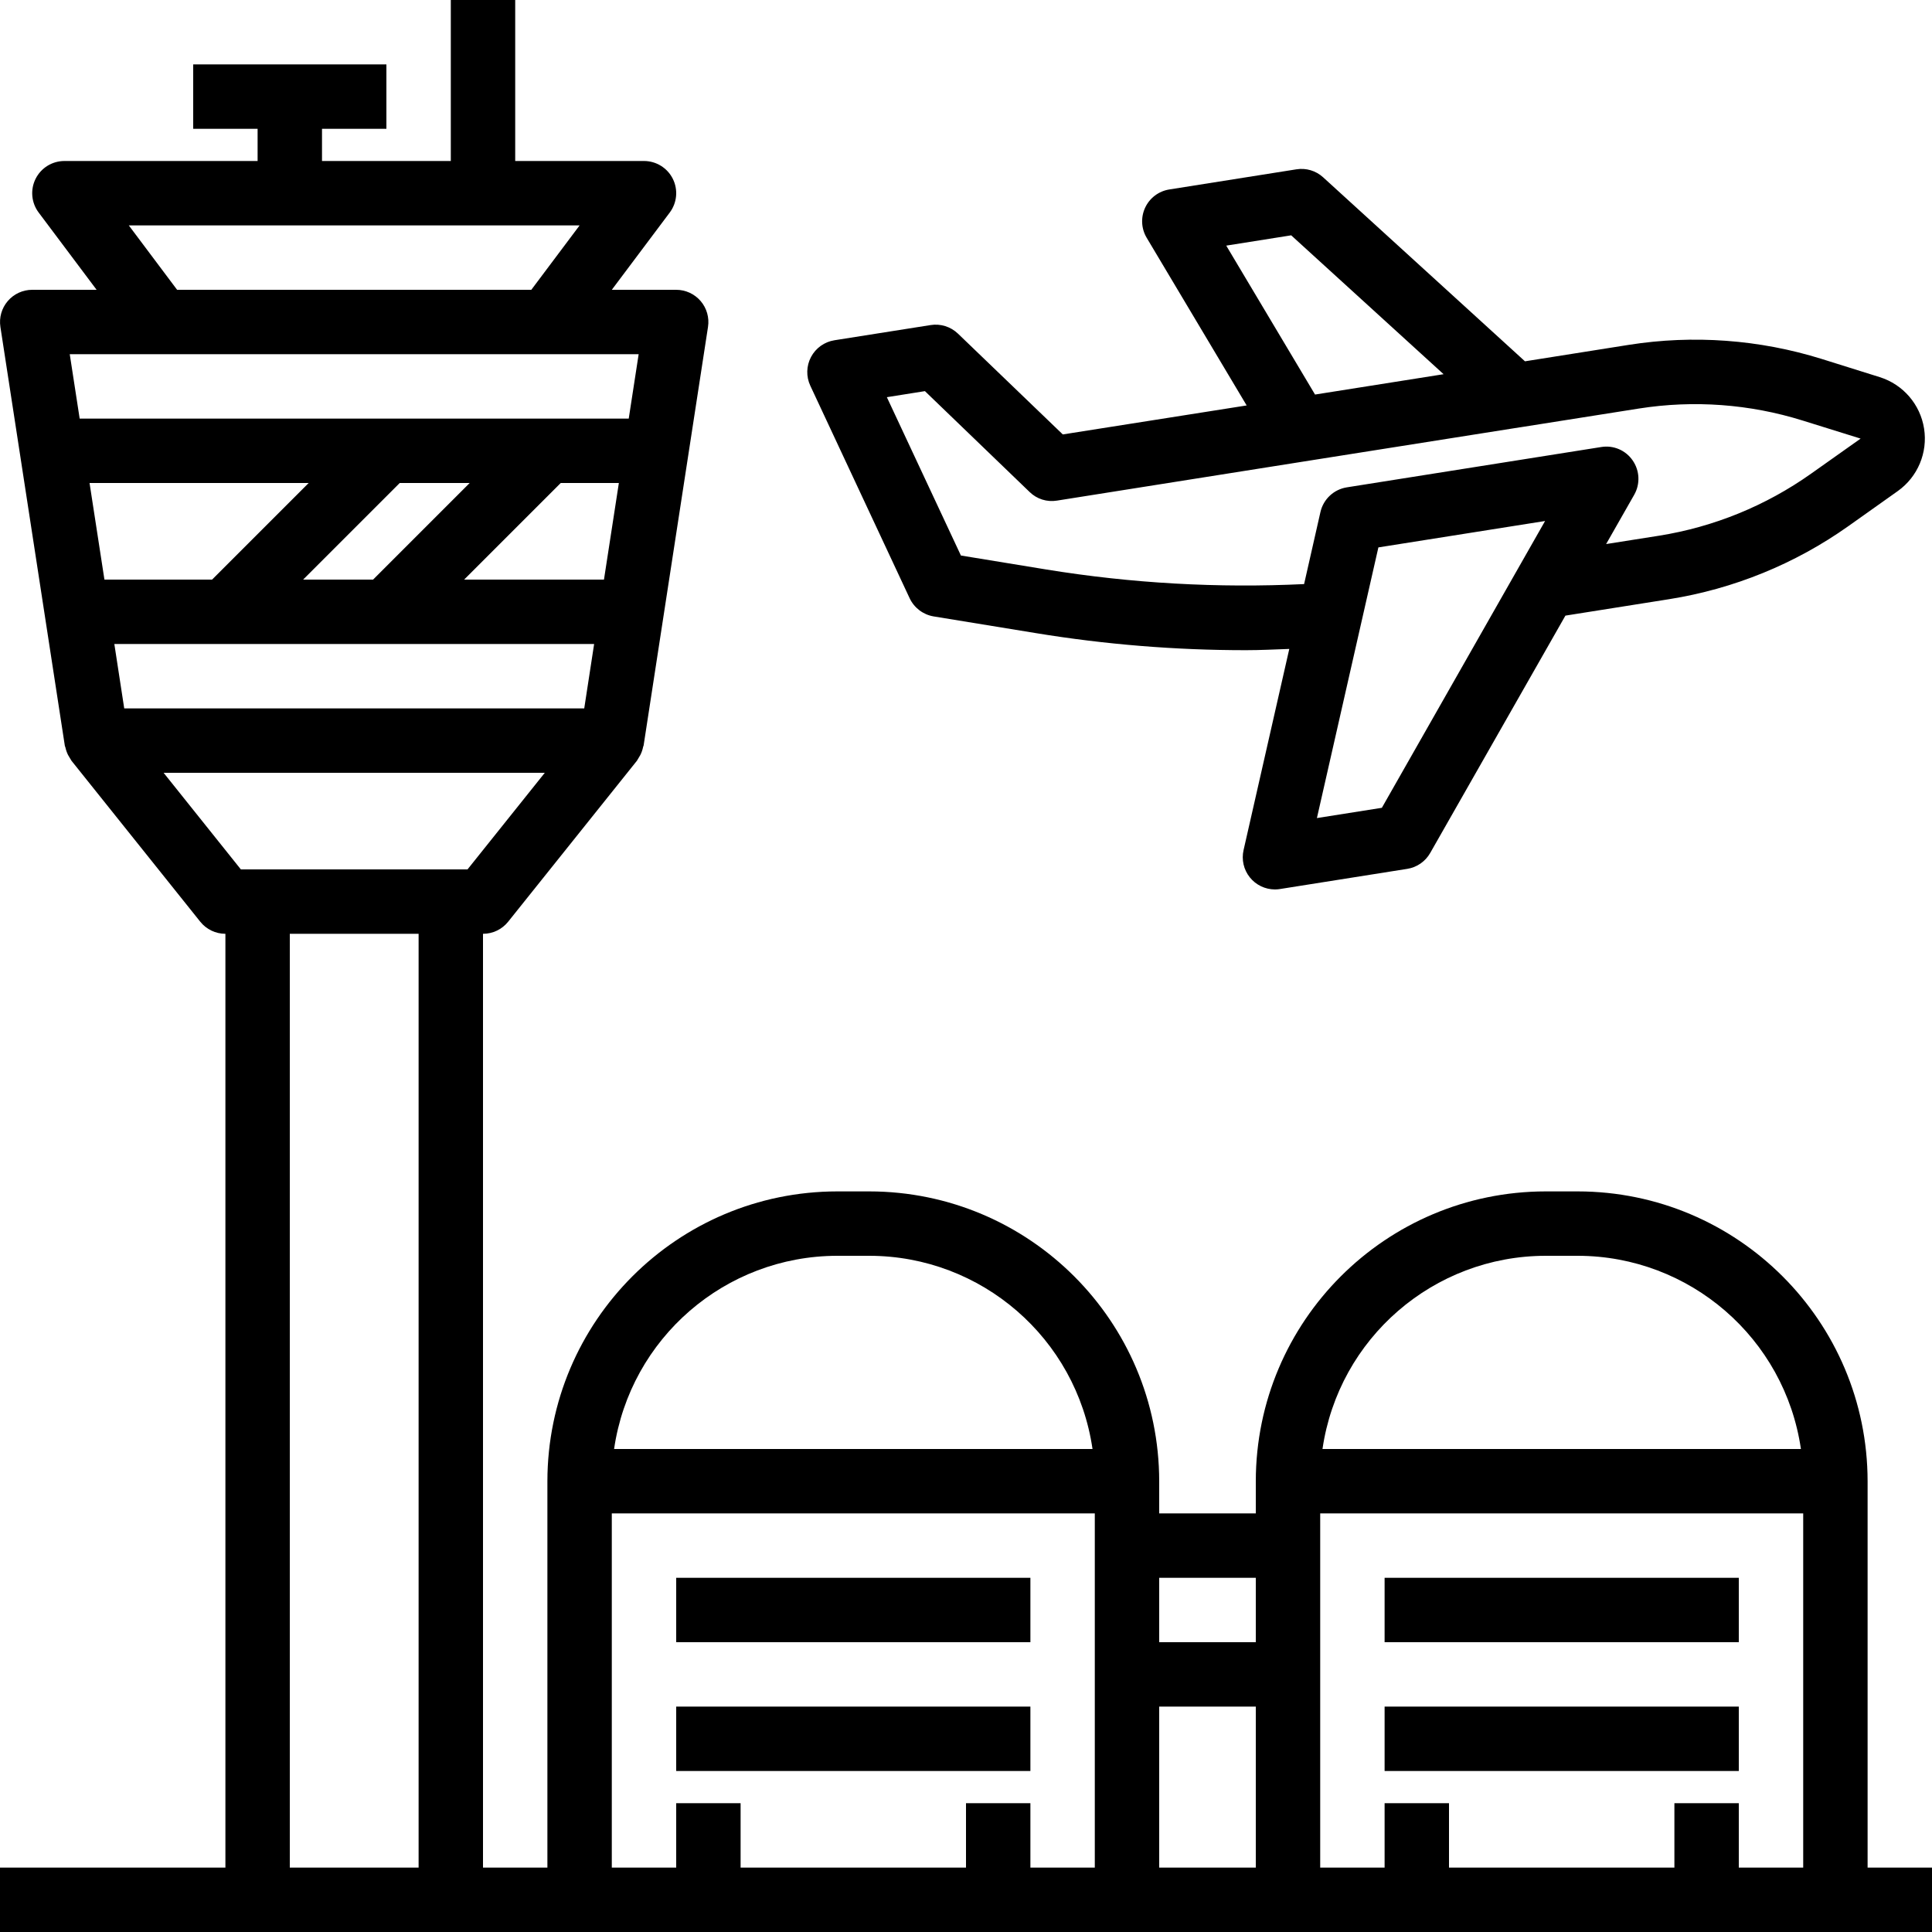
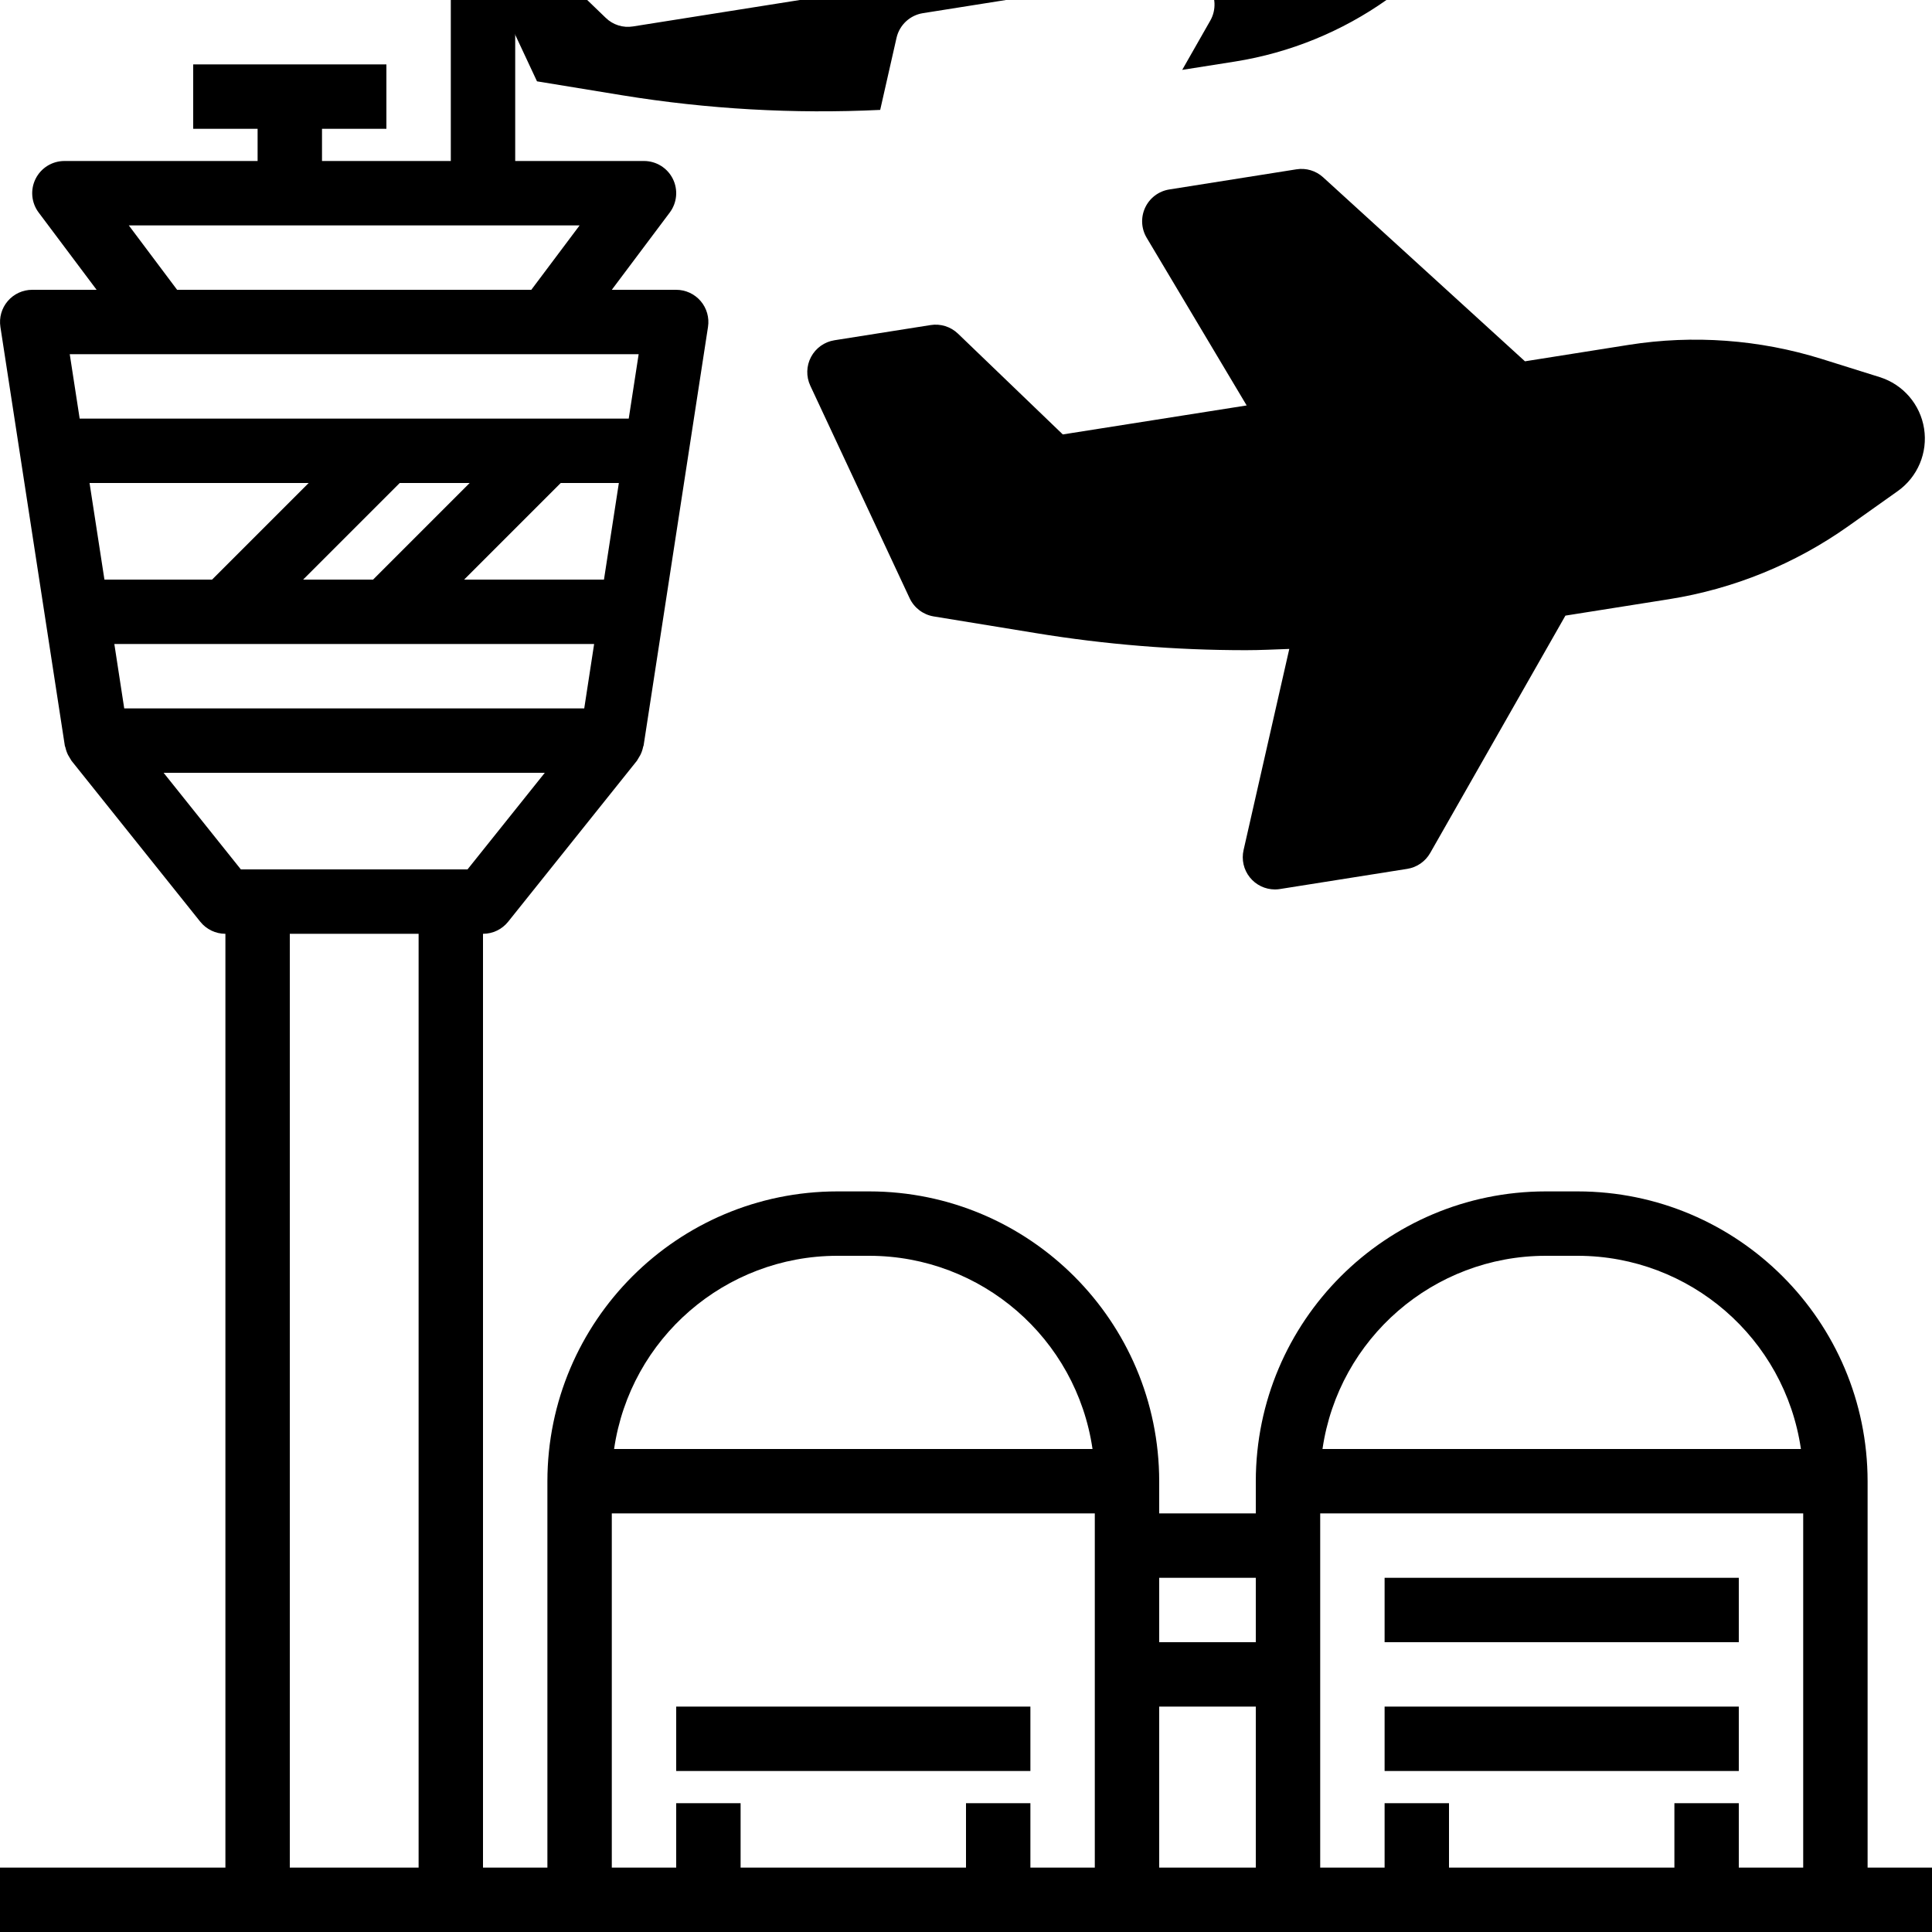
<svg xmlns="http://www.w3.org/2000/svg" viewBox="0 0 480 480">
  <path d="m0 464v16h480v-16h-16v-96c-.043-39.746-32.254-71.957-72-72h-8c-39.746.043-71.957 32.254-72 72v8h-24v-8c-.043-39.746-32.254-71.957-72-72h-8c-39.746.043-71.957 32.254-72 72v96h-16v-232c2.43 0 4.73-1.102 6.246-3l32-40c.152-.227.293-.461.418-.703.156-.238.301-.484.434-.738.301-.605.527-1.246.664-1.91 0-.152.117-.273.141-.434l16-104c.355-2.305-.312-4.652-1.832-6.422-1.52-1.773-3.738-2.793-6.07-2.793h-16l14.398-19.199c1.82-2.426 2.113-5.668.758-8.379s-4.125-4.422-7.156-4.422h-32v-40h-16v40h-32v-8h16v-16h-48v16h16v8h-48c-3.031 0-5.801 1.711-7.156 4.422s-1.062 5.953.758 8.379l14.398 19.199h-16c-2.332 0-4.551 1.02-6.07 2.793-1.52 1.77-2.188 4.117-1.832 6.422l16 104c0 .16.109.281.141.434.141.664.363 1.312.664 1.918.133.25.277.496.434.73.125.242.266.477.418.703l32 40c1.516 1.898 3.816 3 6.246 3v232zm288-40h24v40h-24zm144 40v-16h-16v16h-56v-16h-16v16h-16v-88h120v88zm-48-152h8c27.824.035 51.418 20.465 55.434 48h-118.867c4.016-27.535 27.609-47.965 55.434-48zm-72 80v16h-24v-16zm-104-80h8c27.824.035 51.418 20.465 55.434 48h-118.867c4.016-27.535 27.609-47.965 55.434-48zm-56 64h120v88h-16v-16h-16v16h-56v-16h-16v16h-16zm1.754-256-3.699 24h-34.742l24-24zm-61.066 24h-17.375l24-24h17.375zm-40 0h-26.742l-3.699-24h54.441zm-24.281 16h119.203l-2.457 16h-114.289zm3.594-104h112l-12 16h-88zm8 32h118.672l-2.465 16h-136.414l-2.465-16zm.648 104h94.703l-19.199 24h-56.312zm31.352 40h32v232h-32zm0 0" />
-   <path d="m168 392h88v16h-88zm0 0" />
  <path d="m168 424h88v16h-88zm0 0" />
  <path d="m344 392h88v16h-88zm0 0" />
  <path d="m344 424h88v16h-88zm0 0" />
-   <path d="m238 82.887c-1.809-1.734-4.324-2.523-6.801-2.125l-23.879 3.773c-2.484.391-4.641 1.93-5.82 4.152-1.18 2.219-1.246 4.867-.18 7.145l24.68 52.801c1.125 2.387 3.348 4.074 5.953 4.512l25.375 4.145c17.266 2.832 34.73 4.25 52.223 4.246 3.602 0 7.203-.191 10.77-.312l-11.359 49.977c-.543 2.375.027 4.867 1.547 6.77 1.52 1.902 3.824 3.008 6.262 3.008.418 0 .836-.035 1.246-.105l31.602-5.008c2.398-.375 4.496-1.824 5.703-3.934l33.602-58.984 25.805-4.09c16.02-2.551 31.234-8.754 44.473-18.129l12.305-8.734c4.945-3.523 7.473-9.539 6.523-15.535-.949-5.996-5.211-10.938-11.004-12.762l-14.398-4.512c-15.5-4.836-31.906-6.039-47.945-3.512l-25.809 4.09-50.145-45.715c-1.793-1.641-4.238-2.371-6.637-1.984l-31.602 5.008c-2.621.422-4.859 2.113-5.98 4.516-1.121 2.406-.98 5.207.379 7.484l24.84 41.656-45.68 7.203zm105.32 117.809-16.137 2.551 15.273-67.246 41.414-6.559zm63.879-99.199c13.605-2.141 27.52-1.121 40.664 2.984l14.402 4.488-12.305 8.711c-11.234 7.965-24.152 13.238-37.754 15.41l-13.168 2.078 6.977-12.246c1.523-2.676 1.375-5.984-.375-8.516-1.734-2.543-4.789-3.848-7.824-3.344l-63.199 10.016c-3.23.512-5.824 2.934-6.555 6.121l-4.062 17.914c-21.422 1.031-42.891-.184-64.055-3.625l-21.211-3.473-18.398-39.336 9.457-1.504 26.016 25.062c1.793 1.754 4.316 2.547 6.793 2.137l61.238-9.703 53.762-8.504h.047zm-102.543-40.473 16.137-2.559 37.863 34.504-31.938 5.055zm0 0" />
+   <path d="m238 82.887c-1.809-1.734-4.324-2.523-6.801-2.125l-23.879 3.773c-2.484.391-4.641 1.93-5.82 4.152-1.18 2.219-1.246 4.867-.18 7.145l24.68 52.801c1.125 2.387 3.348 4.074 5.953 4.512l25.375 4.145c17.266 2.832 34.73 4.25 52.223 4.246 3.602 0 7.203-.191 10.77-.312l-11.359 49.977c-.543 2.375.027 4.867 1.547 6.77 1.52 1.902 3.824 3.008 6.262 3.008.418 0 .836-.035 1.246-.105l31.602-5.008c2.398-.375 4.496-1.824 5.703-3.934l33.602-58.984 25.805-4.09c16.02-2.551 31.234-8.754 44.473-18.129l12.305-8.734c4.945-3.523 7.473-9.539 6.523-15.535-.949-5.996-5.211-10.938-11.004-12.762l-14.398-4.512c-15.5-4.836-31.906-6.039-47.945-3.512l-25.809 4.09-50.145-45.715c-1.793-1.641-4.238-2.371-6.637-1.984l-31.602 5.008c-2.621.422-4.859 2.113-5.98 4.516-1.121 2.406-.98 5.207.379 7.484l24.84 41.656-45.68 7.203zzm63.879-99.199c13.605-2.141 27.52-1.121 40.664 2.984l14.402 4.488-12.305 8.711c-11.234 7.965-24.152 13.238-37.754 15.41l-13.168 2.078 6.977-12.246c1.523-2.676 1.375-5.984-.375-8.516-1.734-2.543-4.789-3.848-7.824-3.344l-63.199 10.016c-3.23.512-5.824 2.934-6.555 6.121l-4.062 17.914c-21.422 1.031-42.891-.184-64.055-3.625l-21.211-3.473-18.398-39.336 9.457-1.504 26.016 25.062c1.793 1.754 4.316 2.547 6.793 2.137l61.238-9.703 53.762-8.504h.047zm-102.543-40.473 16.137-2.559 37.863 34.504-31.938 5.055zm0 0" />
</svg>